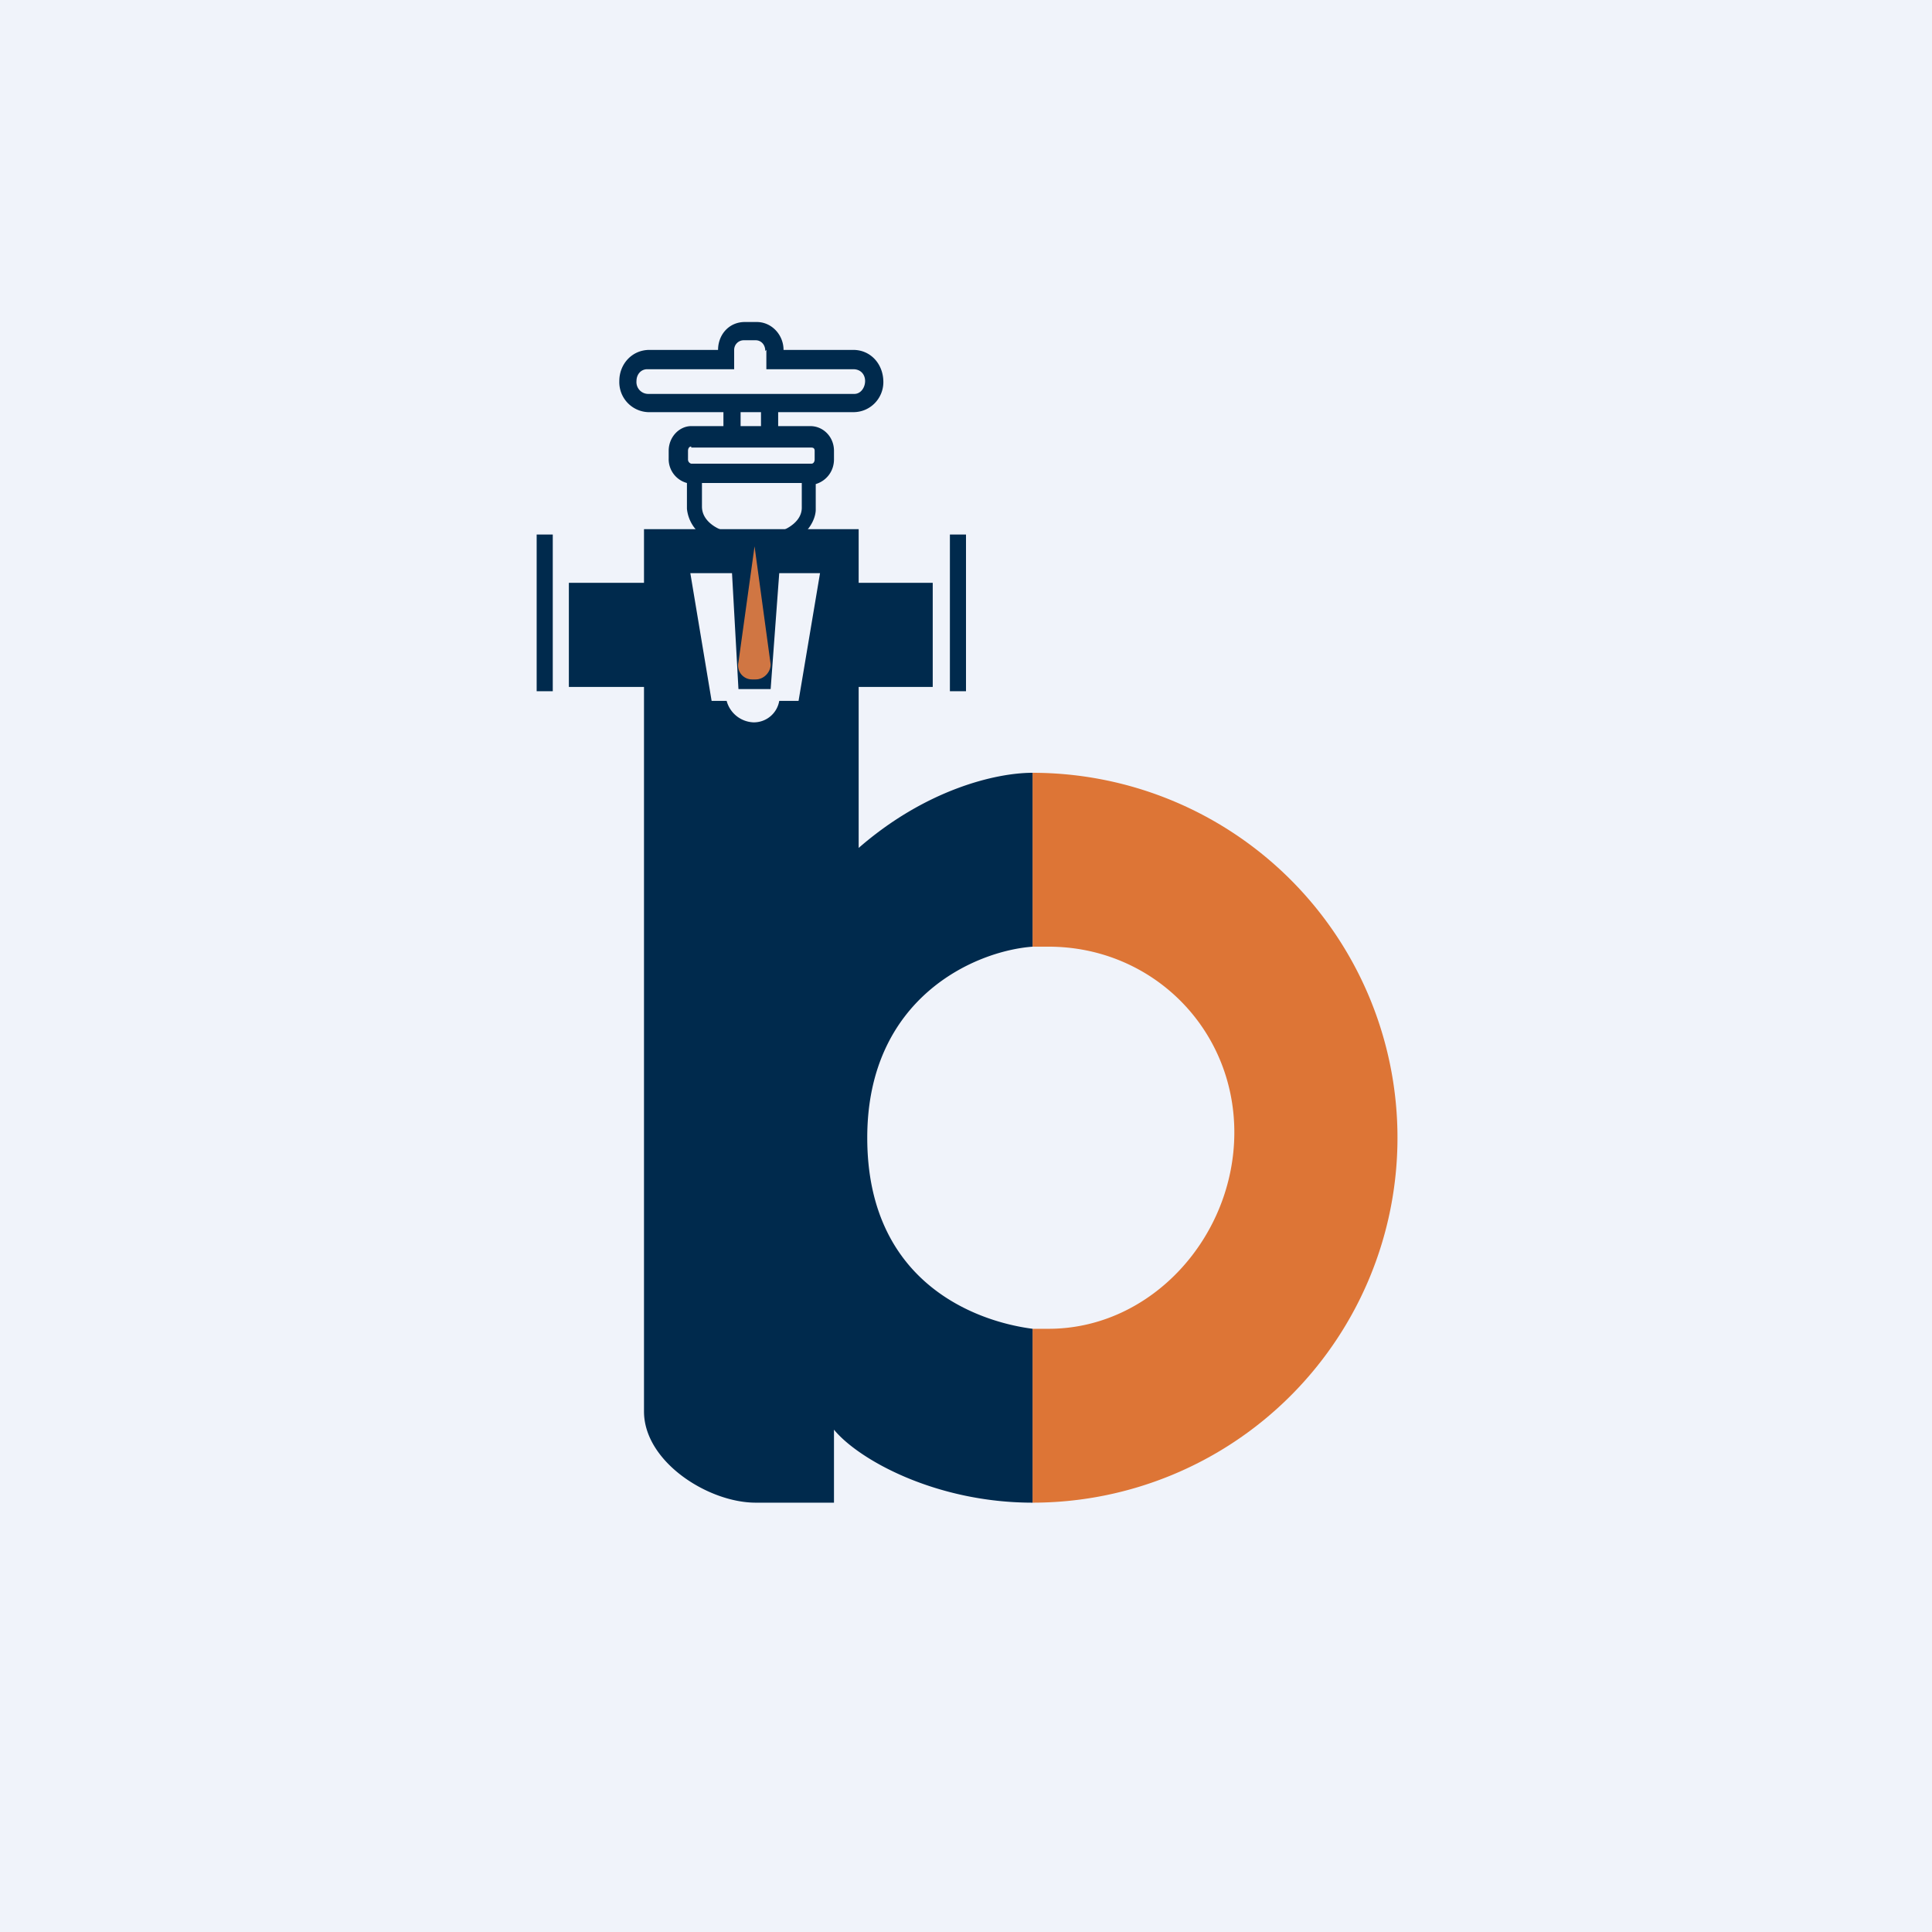
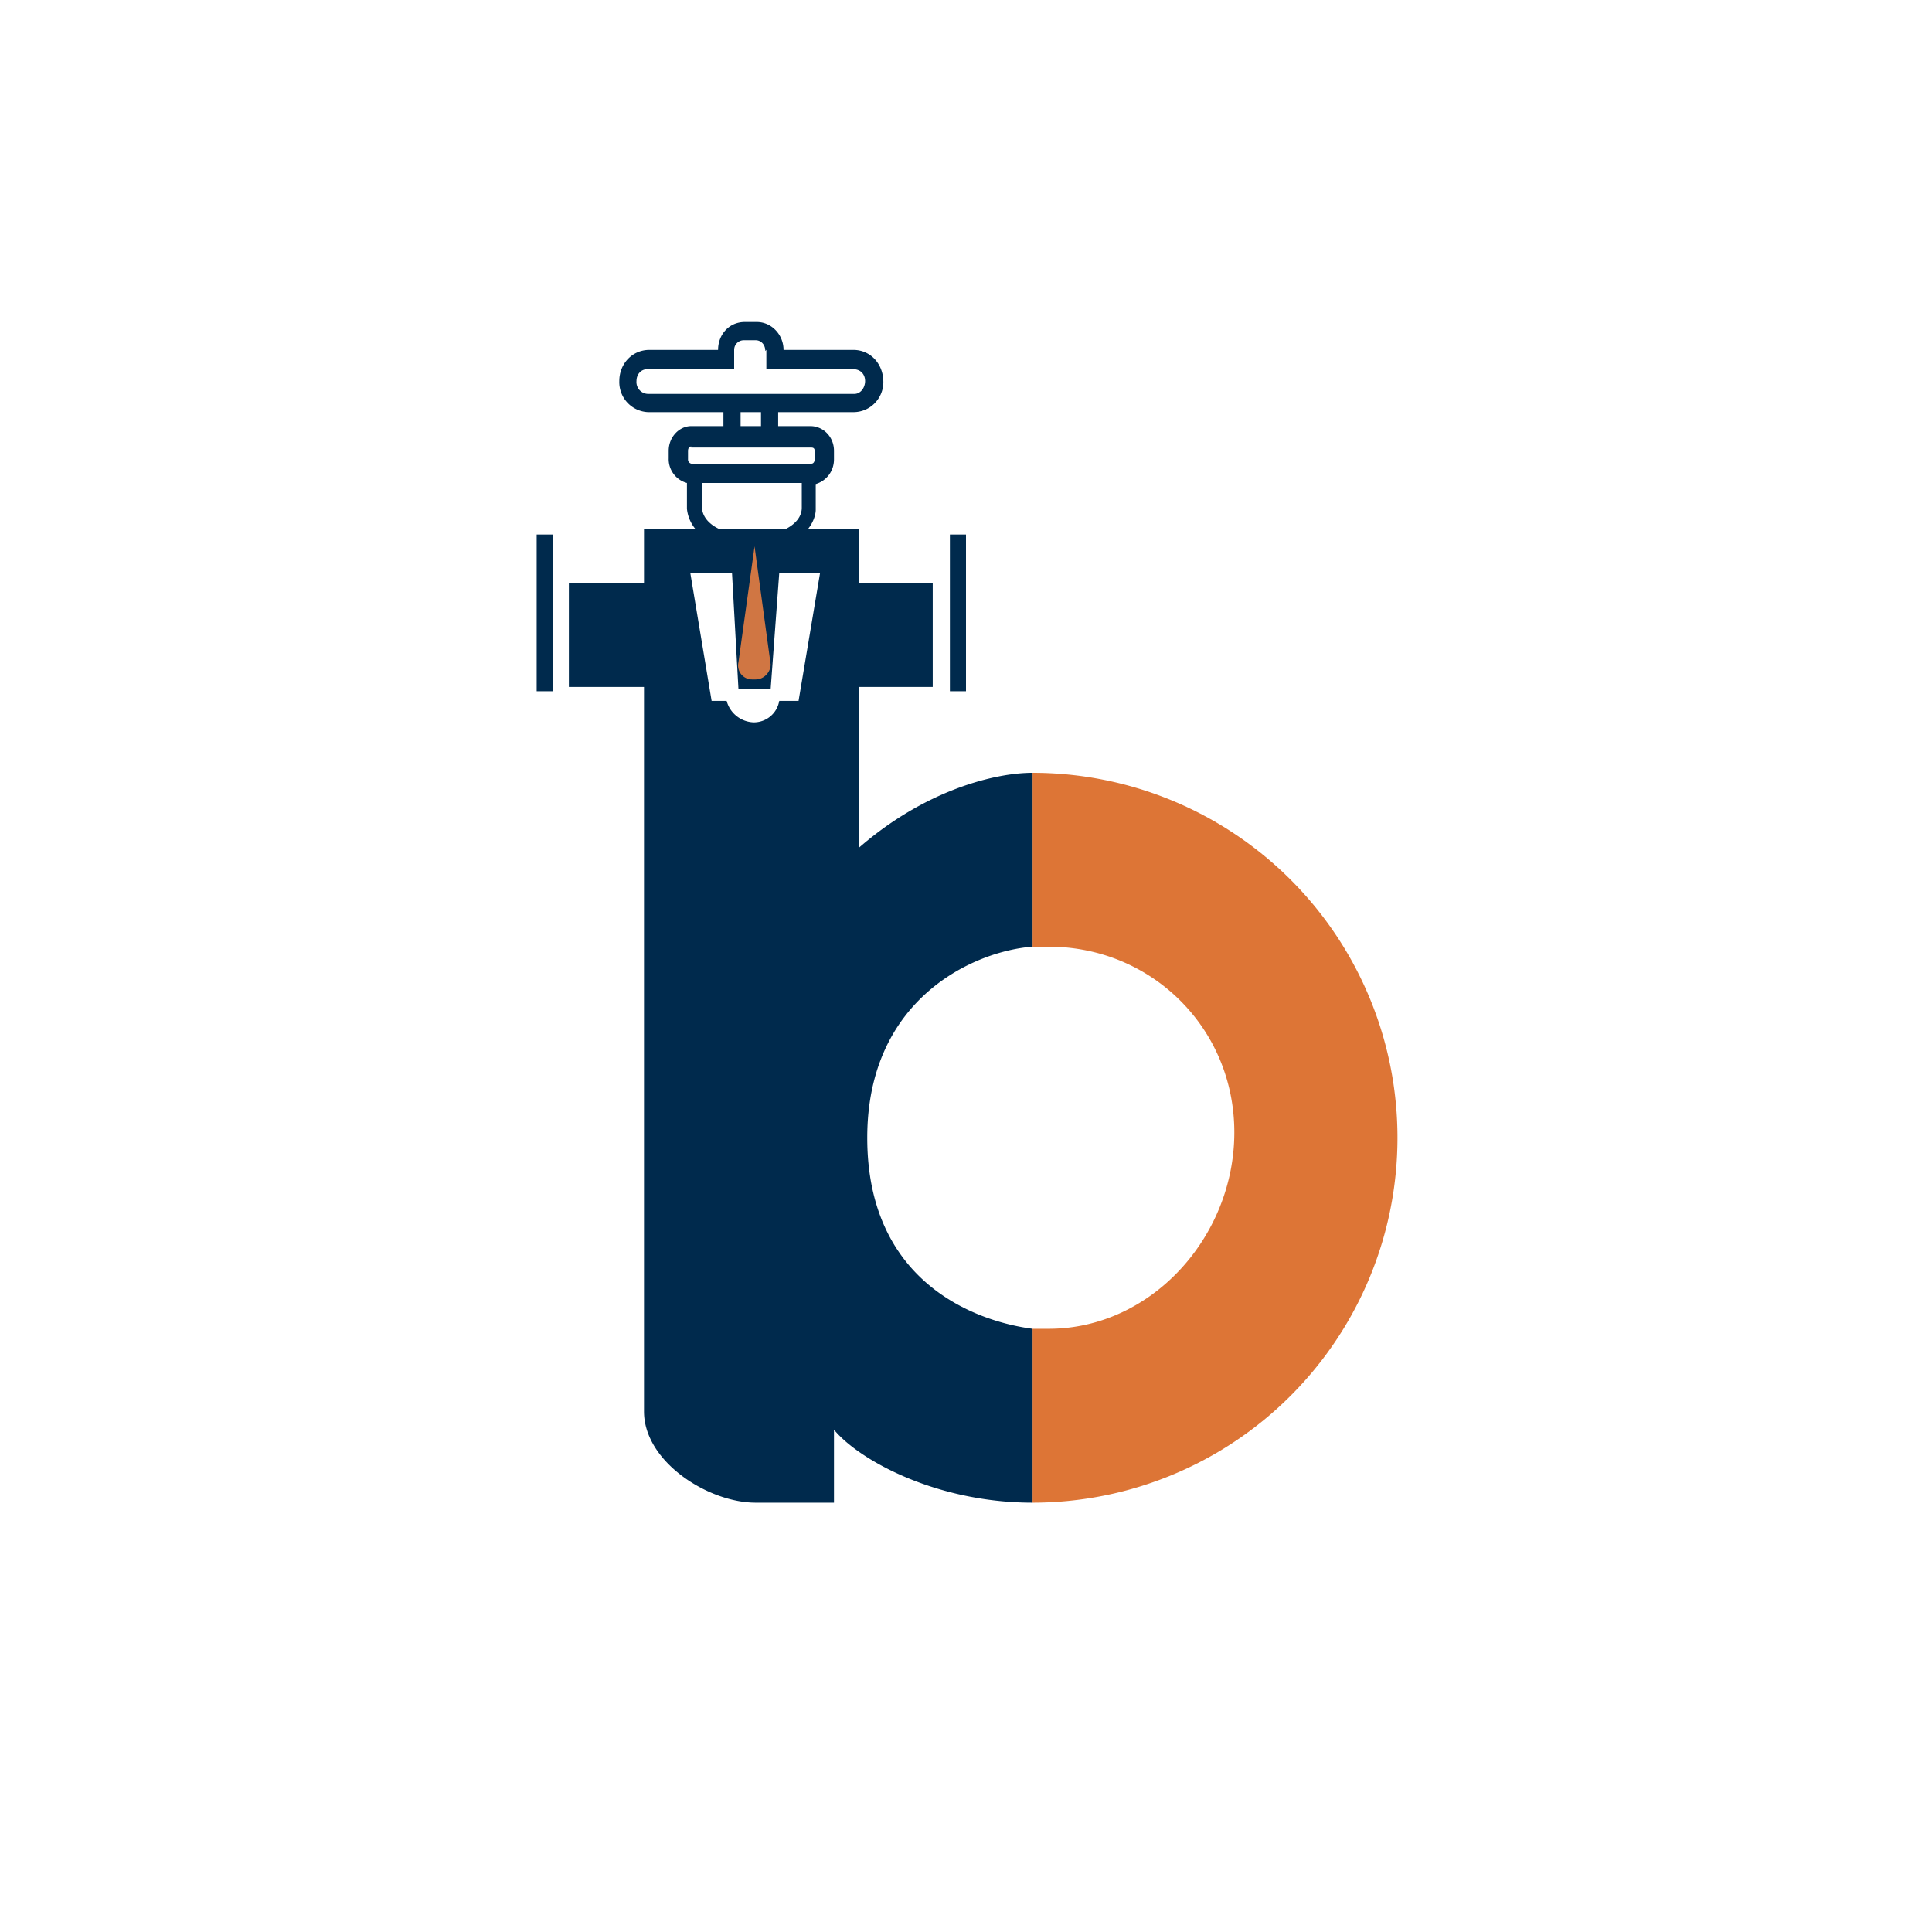
<svg xmlns="http://www.w3.org/2000/svg" width="18" height="18" viewBox="0 0 18 18">
-   <path fill="#F0F3FA" d="M0 0h18v18H0z" />
  <path d="M5.15 4.98H5v1.46h.15V4.98Zm.93.45H5.3v.97h.77v-.97ZM8.85 4.98H9v1.46h-.15V4.98Zm-.93.45h.77v.97h-.77v-.97Z" fill="#002A4D" />
  <path d="M9.62 12.38V14a3.4 3.4 0 0 0 0-6.8v1.62h.15c.96 0 1.73.76 1.73 1.73s-.77 1.83-1.73 1.83h-.15Z" fill="#DD7536" />
  <path d="M6 4.94v8.21c0 .47.6.85 1.04.85h.73v-.68c.23.28.95.68 1.85.68v-1.62c-.54-.07-1.54-.44-1.54-1.78 0-1.3 1-1.74 1.54-1.78V7.2c-.35 0-1 .16-1.62.7V4.93H6Zm.43.4h.39l.06 1.08h.3l.08-1.08h.38l-.2 1.19h-.18a.24.24 0 0 1-.24.2.27.27 0 0 1-.25-.2h-.14l-.2-1.2Z" fill="#002A4D" />
  <path d="M7.04 6.33h-.03a.13.13 0 0 1-.13-.16l.15-1.08.15 1.1c0 .07-.06.14-.14.14Z" fill="#D07643" />
  <path fill-rule="evenodd" d="M7.14 3.26v.18h.81c.07 0 .11.05.11.11s-.04.12-.1.12H6.04a.11.11 0 0 1-.11-.12c0-.06.04-.11.1-.11h.81v-.18c0-.05.04-.09.09-.09h.11c.05 0 .09.04.09.1Zm-.4.58h-.7a.28.28 0 0 1-.27-.29c0-.16.12-.29.28-.29h.64c0-.14.1-.26.25-.26h.11c.14 0 .25.12.25.26h.65c.16 0 .28.13.28.3 0 .15-.12.28-.28.28h-.7v.13h.3c.12 0 .22.1.22.23v.08c0 .11-.07.2-.17.23v.24c0 .05-.03.17-.16.26l-.17-.06c.06-.02.2-.09.2-.22V4.5h-.93v.22c0 .13.13.2.19.22L6.56 5a.35.35 0 0 1-.16-.26v-.24a.23.23 0 0 1-.17-.23V4.2c0-.13.1-.23.21-.23h.3v-.13Zm.17.13h.18v-.13H6.9v.13Zm-.47.2h1.12c.02 0 .03.01.03.03v.08c0 .02-.01.04-.03.04H6.44a.04.04 0 0 1-.03-.04V4.2c0-.02.01-.04.03-.04Z" fill="#002A4D" />
</svg>